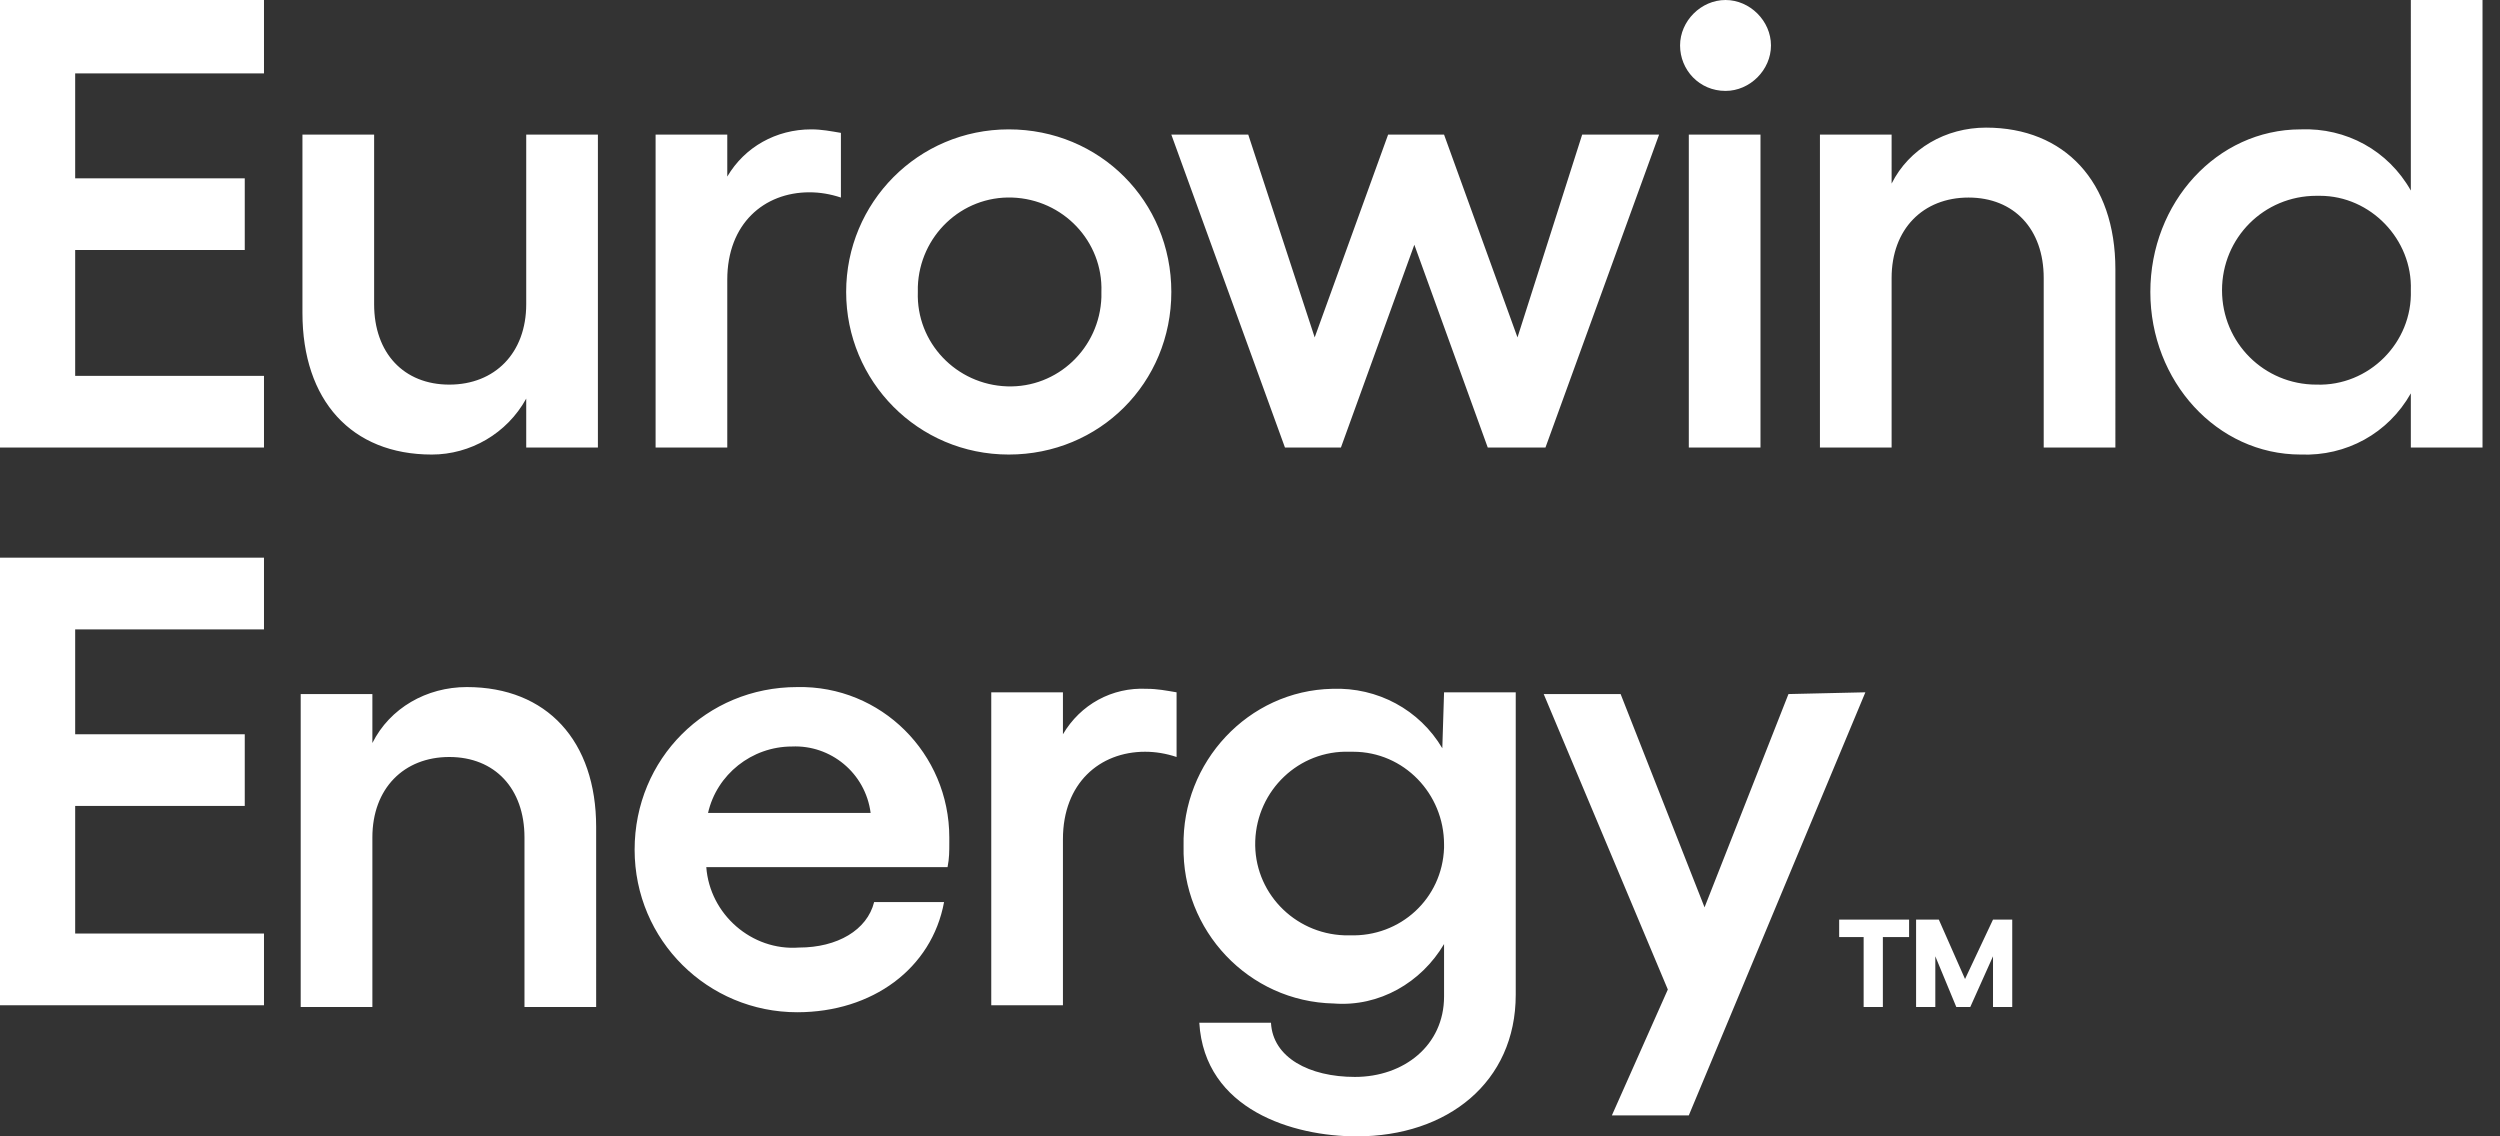
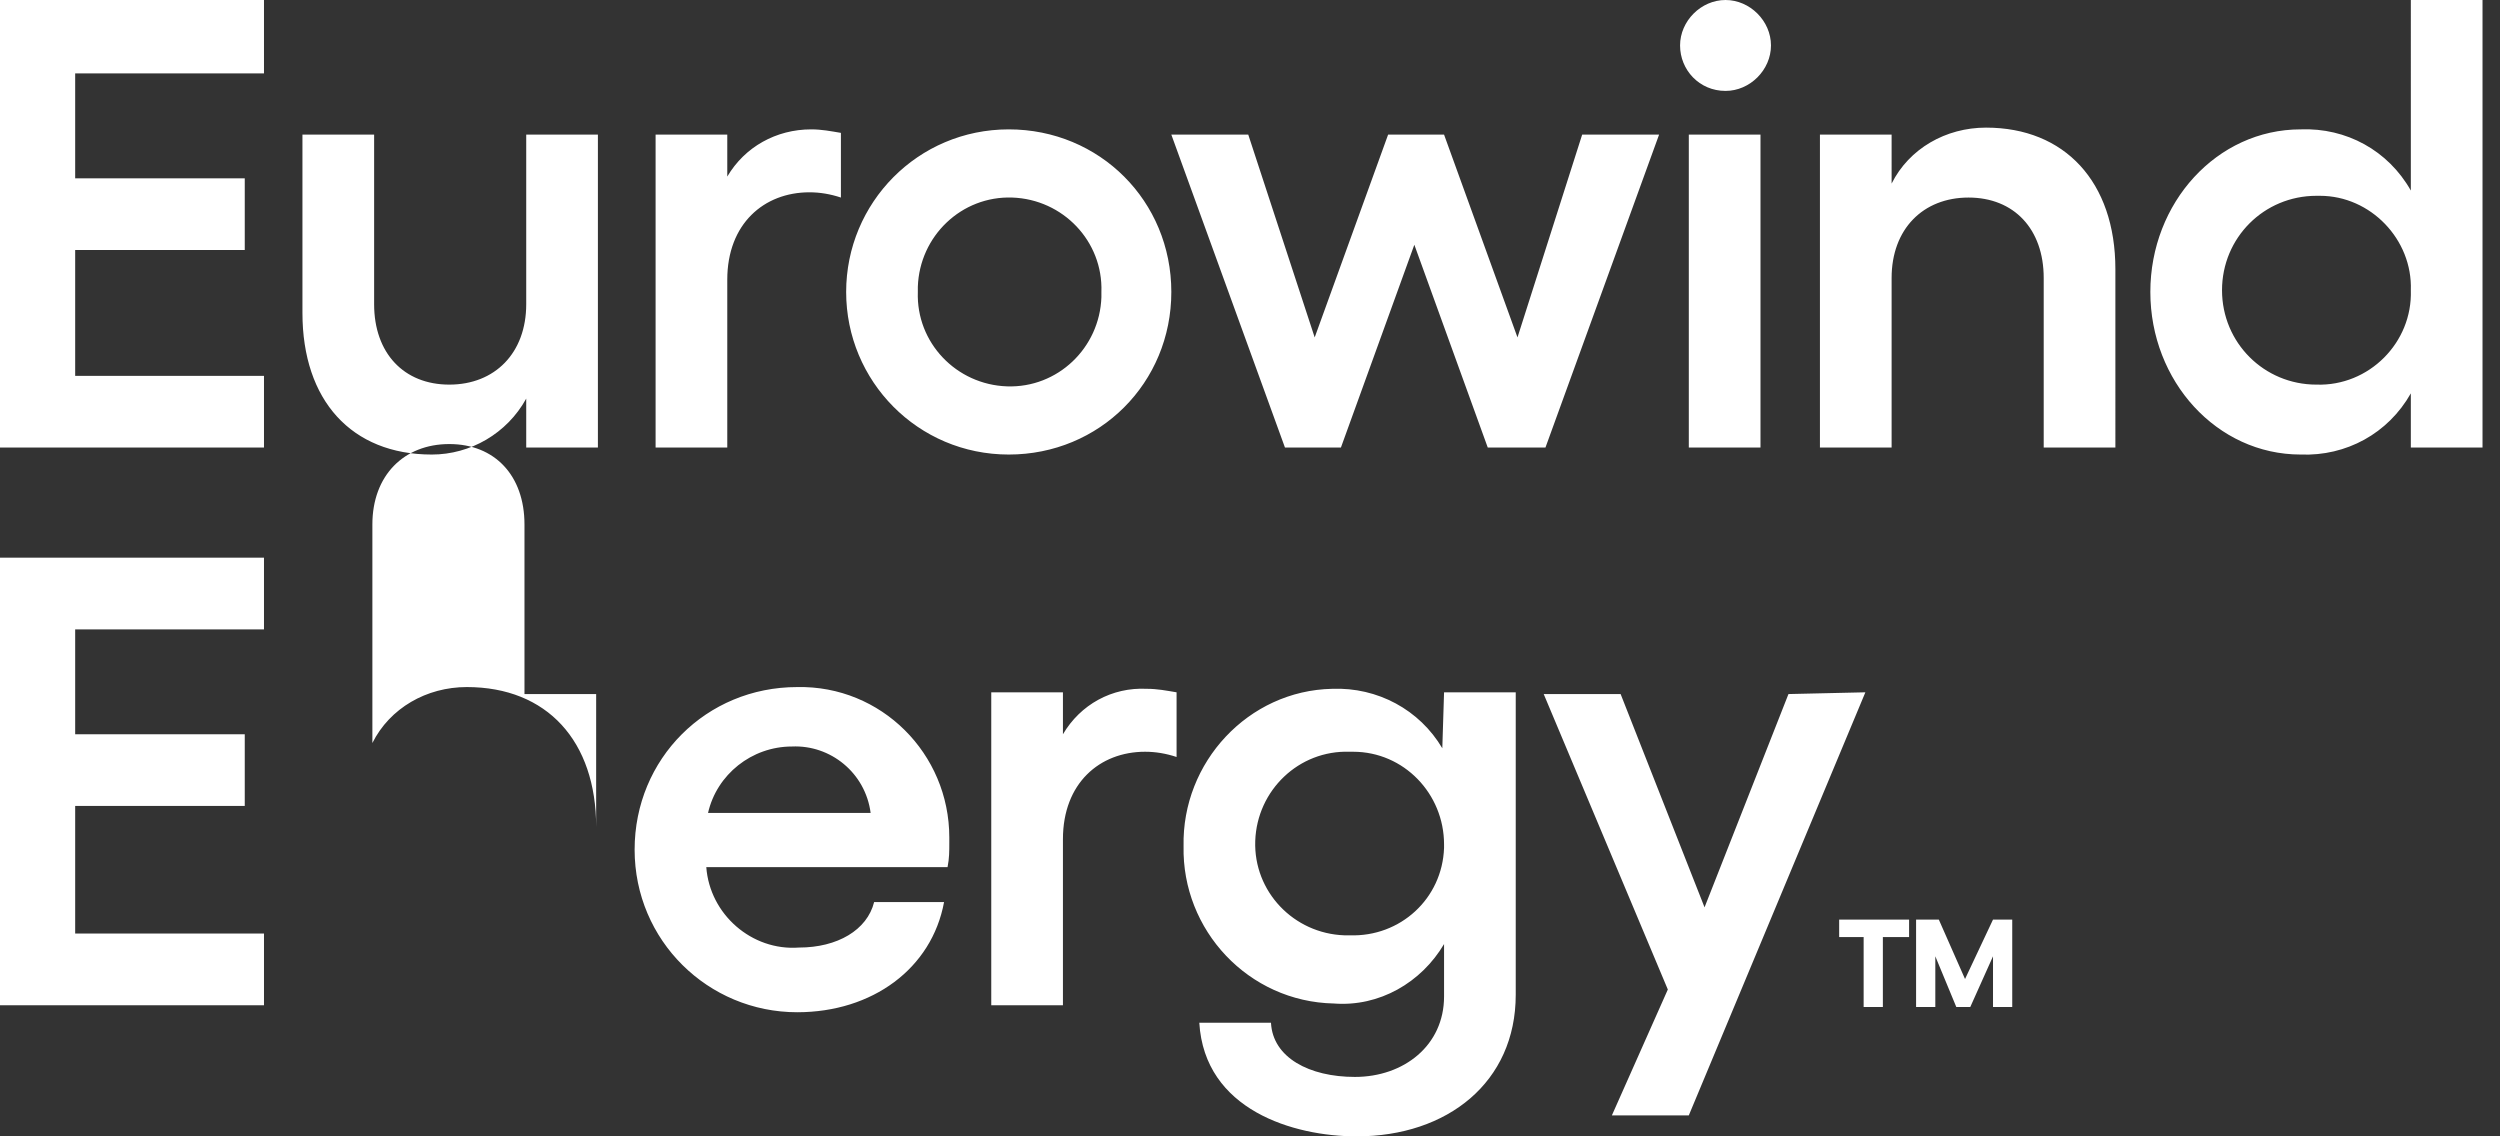
<svg xmlns="http://www.w3.org/2000/svg" viewBox="0 0 143 65">
  <rect x="0" y="0" width="143" height="65" fill="#333333" stroke="none" />
-   <path fill="white" d="M0 31.9h15.1V36H4.3v6H14v4.1H4.3v7.3h10.8v4.1H0V31.9zm26.7 7.4c-2.3 0-4.4 1.2-5.4 3.2v-2.8h-4.1v17.9h4.1v-9.7c0-2.8 1.8-4.6 4.4-4.6 2.6 0 4.3 1.8 4.3 4.6v9.7h4.1V47.3c0-4.9-2.8-8-7.4-8zm27.6 8.9c0 .5 0 .9-.1 1.4H40.4c.2 2.7 2.6 4.8 5.3 4.6 2.2 0 3.9-1 4.3-2.6h4c-.7 3.8-4.1 6.3-8.4 6.3-5.1 0-9.3-4.1-9.3-9.3s4.1-9.3 9.3-9.3c4.8-.1 8.7 3.8 8.7 8.6v.3zm-4.5-1.7c-.3-2.3-2.3-3.9-4.5-3.8-2.3 0-4.3 1.6-4.8 3.8h9.3zm11-4.5v-2.4h-4.1v17.9h4.1V48c0-3.2 2.1-5 4.7-5 .6 0 1.2.1 1.8.3v-3.7c-.6-.1-1.1-.2-1.7-.2-2-.1-3.8.9-4.8 2.6zm21.8-2.4h4.1v17.3c0 5-3.9 8.1-9.1 8.1-3.6 0-8.7-1.5-9-6.5h4.1c.1 2 2.2 3.1 4.8 3.1 2.8 0 5.1-1.8 5.1-4.6v-3c-1.3 2.2-3.7 3.6-6.3 3.4-4.9-.1-8.7-4.2-8.6-9-.1-4.8 3.7-8.9 8.5-9 2.6-.1 5 1.2 6.3 3.4l.1-3.2zm0 8.7c0-2.9-2.3-5.3-5.2-5.3h-.2c-2.9-.1-5.3 2.2-5.4 5.1-.1 2.9 2.2 5.3 5.1 5.4h.3c2.9.1 5.3-2.1 5.4-5v-.2zm19.7-8.6l-4.8 12.2-4.8-12.2h-4.4l7.1 16.9-3.2 7.2h4.4l10.1-24.2-4.4.1zm2.9 13.9h1.4v4h1.1v-4h1.5v-1h-4v1zm7.2 2.4l-1.5-3.4h-1.3v5h1.1v-2.9l1.2 2.9h.8l1.3-2.9v2.9h1.1v-5H114l-1.6 3.4zM0 25.6h15.1v-4.1H4.3v-7.2H14v-4.1H4.3v-6h10.8V0H0v25.6zm30.1-8.2c0 2.8-1.8 4.6-4.4 4.6s-4.3-1.8-4.3-4.6V7.7h-4.1v10.2c0 5 2.8 8.1 7.4 8.1 2.2 0 4.3-1.2 5.4-3.2v2.8h4.1V7.7h-4.1v9.7zM41.6 16c0-3.2 2.1-5 4.7-5 .6 0 1.2.1 1.8.3V7.6c-.6-.1-1.1-.2-1.7-.2-2 0-3.8 1-4.8 2.7V7.7h-4.1v17.9h4.1V16zm6.8.7c0-5.1 4.1-9.3 9.3-9.3s9.3 4.1 9.3 9.3-4.1 9.3-9.3 9.3-9.3-4.2-9.3-9.3zm4.1 0c-.1 2.9 2.2 5.3 5.1 5.4 2.9.1 5.3-2.2 5.4-5.1v-.3c.1-2.9-2.2-5.3-5.1-5.4-2.9-.1-5.3 2.2-5.4 5.1v.3zm24.2 8.9L80.9 14l4.2 11.6h3.3l6.5-17.9h-4.4l-3.7 11.6-4.2-11.6h-3.2l-4.2 11.6-3.8-11.6H67l6.5 17.9h3.2zm36.9-18.3c-2.3 0-4.4 1.2-5.4 3.2V7.7h-4.1v17.9h4.1v-9.7c0-2.8 1.8-4.6 4.4-4.6 2.6 0 4.3 1.8 4.3 4.6v9.7h4.1V15.4c0-5-2.9-8.1-7.4-8.1zM142 0v25.6h-4.1v-3.1c-1.3 2.3-3.7 3.6-6.3 3.5-4.8 0-8.6-4.2-8.6-9.3s3.8-9.3 8.6-9.3c2.6-.1 5 1.2 6.3 3.5V0h4.1zm-4.1 16.6c.1-2.9-2.3-5.4-5.2-5.4h-.2c-3 0-5.4 2.4-5.4 5.4 0 3 2.4 5.4 5.4 5.4 3 .1 5.5-2.4 5.4-5.4zm-41.3 9h4.1V7.7h-4.1v17.9zm2.1-20.4c1.4 0 2.6-1.2 2.6-2.6 0-1.4-1.2-2.6-2.6-2.6-1.4 0-2.6 1.2-2.6 2.6s1.1 2.6 2.6 2.6z" />
+   <path fill="white" d="M0 31.9h15.1V36H4.3v6H14v4.1H4.3v7.3h10.8v4.1H0V31.9zm26.7 7.4c-2.3 0-4.4 1.2-5.4 3.2v-2.8h-4.1h4.1v-9.7c0-2.8 1.8-4.6 4.4-4.6 2.6 0 4.3 1.8 4.3 4.6v9.7h4.1V47.3c0-4.9-2.8-8-7.4-8zm27.6 8.9c0 .5 0 .9-.1 1.4H40.4c.2 2.7 2.6 4.8 5.3 4.6 2.2 0 3.9-1 4.3-2.6h4c-.7 3.8-4.1 6.3-8.4 6.3-5.1 0-9.3-4.1-9.3-9.3s4.1-9.3 9.3-9.3c4.8-.1 8.7 3.8 8.7 8.6v.3zm-4.5-1.7c-.3-2.3-2.3-3.9-4.5-3.8-2.3 0-4.3 1.6-4.8 3.8h9.3zm11-4.5v-2.4h-4.1v17.9h4.1V48c0-3.2 2.1-5 4.7-5 .6 0 1.2.1 1.8.3v-3.7c-.6-.1-1.1-.2-1.7-.2-2-.1-3.8.9-4.8 2.6zm21.8-2.4h4.1v17.3c0 5-3.9 8.1-9.1 8.1-3.6 0-8.7-1.5-9-6.5h4.1c.1 2 2.2 3.1 4.8 3.1 2.8 0 5.1-1.8 5.1-4.6v-3c-1.3 2.2-3.7 3.6-6.3 3.4-4.9-.1-8.7-4.2-8.6-9-.1-4.8 3.7-8.9 8.5-9 2.6-.1 5 1.2 6.3 3.4l.1-3.2zm0 8.7c0-2.9-2.3-5.3-5.2-5.3h-.2c-2.9-.1-5.3 2.2-5.4 5.1-.1 2.9 2.2 5.3 5.1 5.4h.3c2.9.1 5.3-2.1 5.4-5v-.2zm19.7-8.6l-4.8 12.2-4.8-12.2h-4.4l7.1 16.9-3.2 7.2h4.4l10.1-24.2-4.4.1zm2.9 13.9h1.4v4h1.1v-4h1.5v-1h-4v1zm7.2 2.4l-1.5-3.4h-1.3v5h1.1v-2.9l1.2 2.9h.8l1.3-2.9v2.9h1.1v-5H114l-1.6 3.4zM0 25.6h15.1v-4.1H4.3v-7.2H14v-4.1H4.3v-6h10.8V0H0v25.6zm30.1-8.2c0 2.8-1.8 4.6-4.4 4.6s-4.3-1.8-4.3-4.6V7.7h-4.1v10.2c0 5 2.8 8.1 7.4 8.1 2.2 0 4.3-1.2 5.4-3.2v2.8h4.1V7.7h-4.1v9.7zM41.6 16c0-3.2 2.1-5 4.7-5 .6 0 1.2.1 1.8.3V7.6c-.6-.1-1.1-.2-1.7-.2-2 0-3.8 1-4.8 2.7V7.7h-4.1v17.9h4.1V16zm6.8.7c0-5.1 4.1-9.3 9.3-9.3s9.3 4.1 9.3 9.3-4.1 9.3-9.3 9.3-9.3-4.2-9.3-9.3zm4.1 0c-.1 2.9 2.2 5.3 5.1 5.4 2.9.1 5.3-2.2 5.4-5.1v-.3c.1-2.9-2.2-5.3-5.1-5.4-2.9-.1-5.3 2.2-5.4 5.1v.3zm24.2 8.9L80.9 14l4.2 11.6h3.3l6.5-17.9h-4.4l-3.7 11.6-4.2-11.6h-3.2l-4.2 11.6-3.8-11.6H67l6.5 17.9h3.2zm36.9-18.3c-2.3 0-4.4 1.2-5.4 3.2V7.7h-4.1v17.9h4.1v-9.7c0-2.8 1.8-4.6 4.4-4.6 2.6 0 4.3 1.8 4.3 4.6v9.7h4.1V15.4c0-5-2.9-8.1-7.4-8.1zM142 0v25.6h-4.1v-3.1c-1.3 2.3-3.7 3.6-6.3 3.5-4.8 0-8.6-4.2-8.6-9.3s3.8-9.3 8.6-9.3c2.6-.1 5 1.2 6.3 3.5V0h4.1zm-4.1 16.6c.1-2.9-2.3-5.4-5.2-5.4h-.2c-3 0-5.4 2.4-5.4 5.4 0 3 2.4 5.4 5.4 5.4 3 .1 5.5-2.4 5.4-5.4zm-41.3 9h4.1V7.7h-4.1v17.9zm2.1-20.4c1.4 0 2.6-1.2 2.6-2.6 0-1.4-1.2-2.6-2.6-2.6-1.4 0-2.6 1.2-2.6 2.6s1.1 2.6 2.6 2.6z" />
</svg>